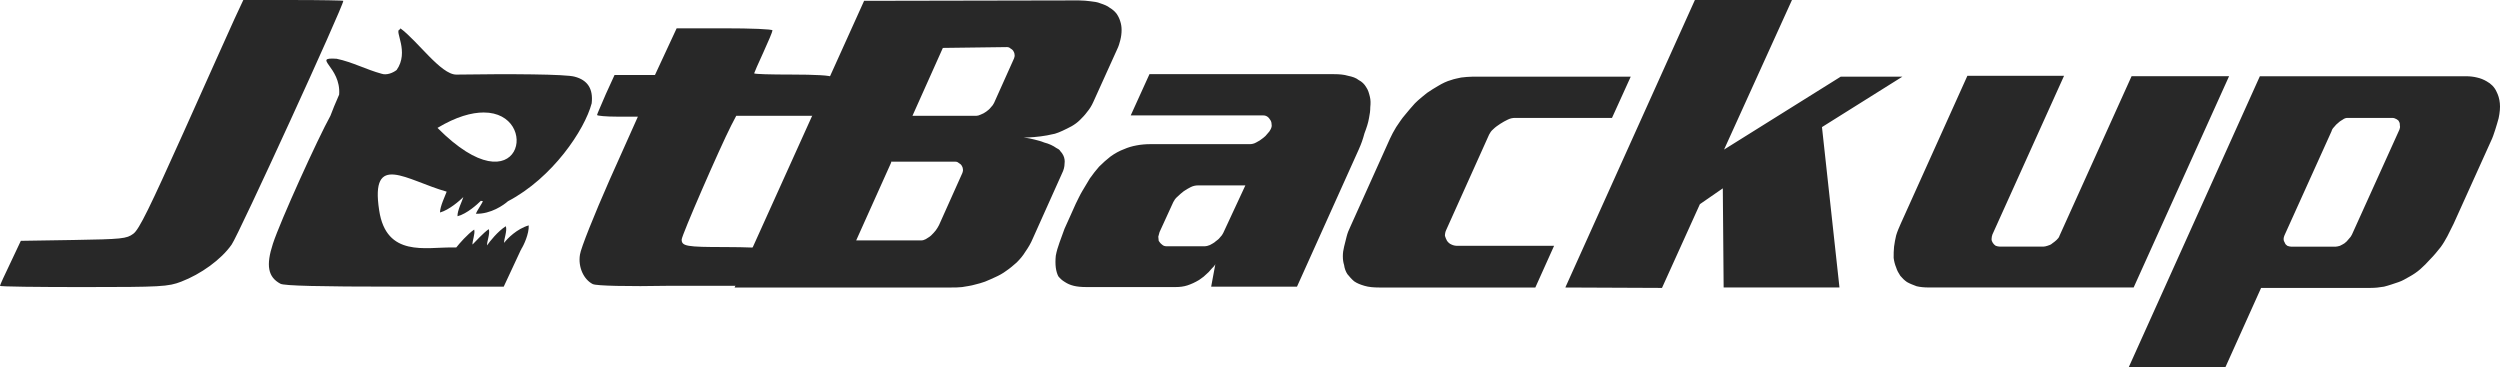
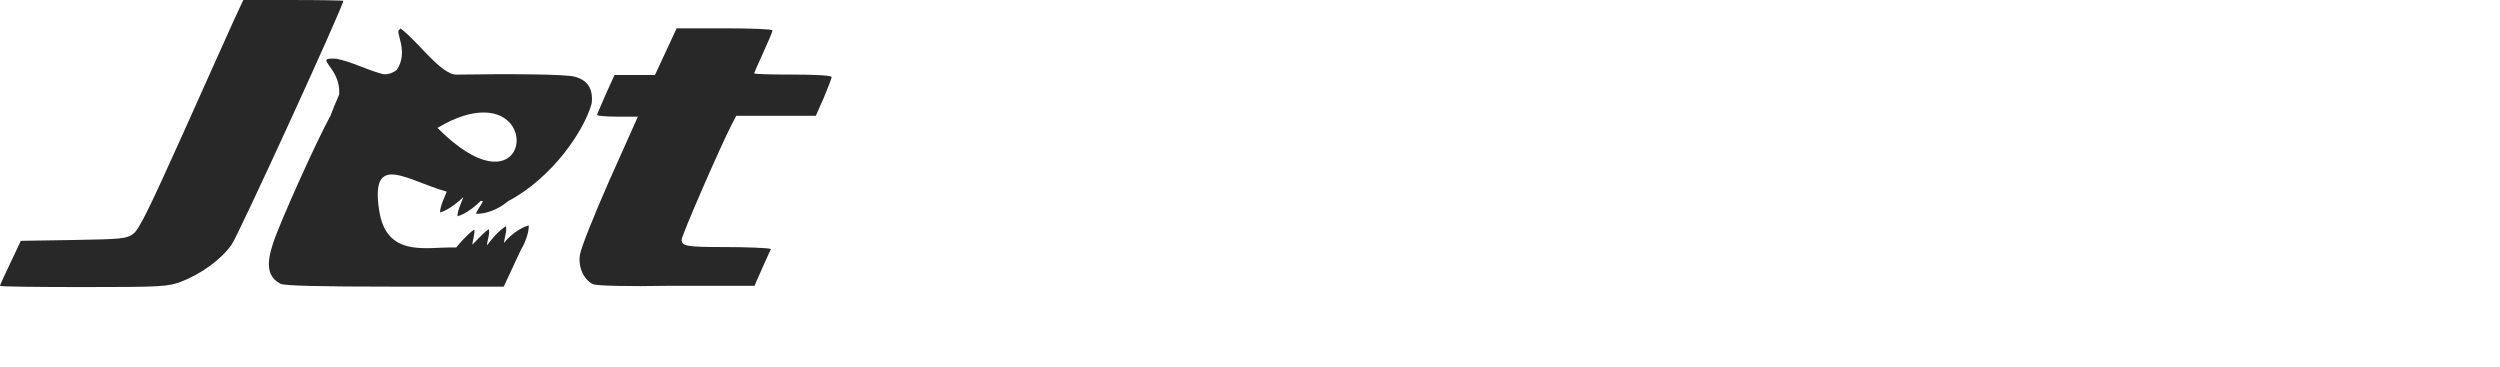
<svg xmlns="http://www.w3.org/2000/svg" id="Capa_2" data-name="Capa 2" viewBox="0 0 1360.63 200">
  <defs>
    <style> .cls-1 { fill: #282828; stroke-width: 0px; } </style>
  </defs>
  <g id="Capa_1-2" data-name="Capa 1">
    <g>
      <path class="cls-1" d="M217.46,16.1c-2.95.68,5.44,12.02-1.59,22-2.04,1.59-5.44,2.95-8.16,2.04-8.39-2.27-15.87-6.35-24.49-8.16-13.83-.91,2.49,4.31,1.36,19.5-2.04,4.76-3.63,8.39-4.76,11.56-6.8,12.24-27.21,57.14-31.29,69.61-3.85,11.79-2.72,18.14,4.08,21.77,1.81,1.13,21.77,1.59,62.13,1.59h59.41l4.76-10.2,4.54-9.75.23-.23v-.23c1.36-2.04,4.31-8.39,4.08-12.93-6.35,1.81-11.79,7.26-13.38,9.52-.23-1.81,1.81-6.58.91-9.07-4.31,2.72-8.84,8.39-10.2,10.43-.23-1.81,1.81-6.58.91-8.84-2.95,2.04-7.26,6.8-8.84,8.39-.23-1.59,1.59-6.12.91-8.16-3.63,2.49-8.16,7.71-9.75,9.75h-2.27c-14.29-.23-35.83,5.44-39.68-20.18-4.99-32.2,14.97-16.33,36.73-10.2-.68,2.04-3.63,7.94-3.63,11.34,4.99-1.36,10.88-6.58,12.7-8.39-.45,1.81-3.4,7.48-3.17,10.43,5.22-1.36,10.88-6.58,12.7-8.39.45,0,.91.23,1.13.23-.45,1.13-3.4,5.44-3.85,6.8,8.16.23,15.19-4.76,17.46-6.8,24.26-12.7,41.72-38.78,45.58-53.29.91-7.94-2.27-12.7-9.3-14.51-4.54-1.36-34.92-1.59-64.4-1.13-8.39,0-21.09-18.37-30.39-25.17q-.23.68-.45.68h0ZM263.27,61.22c31.52,0,20.41,54.2-25.17,8.39,10.2-6.12,18.59-8.39,25.17-8.39ZM322.68,154.65c-4.99-2.49-8.16-9.3-7.03-16.1.45-3.4,7.71-21.54,16.1-40.59l15.42-34.47h-11.11c-6.12,0-11.11-.45-11.11-.91s2.27-5.44,4.76-11.34l4.76-10.43h22l5.9-12.7,5.9-12.7h26.08c14.29,0,26.08.45,26.08,1.13s-2.27,6.12-4.99,12.02c-2.72,5.9-4.99,11.11-4.99,11.34,0,.45,9.07.68,20.41.68,12.47,0,21.77.45,21.77,1.36,0,.68-2.04,5.9-4.31,11.34l-4.31,9.75h-43.31l-2.72,5.22c-6.35,12.47-26.98,59.86-26.98,62.13,0,3.63,2.72,4.08,23.36,4.08,10.43,0,25.4.45,25.17,1.13,0,0-8.84,19.5-8.84,19.95h-46.03c-23.13.45-40.36,0-41.95-.91h0ZM0,155.56c0-.45,2.49-5.9,5.67-12.47l5.67-12.02,28.57-.45c26.53-.45,29.02-.68,32.65-3.4,3.17-2.27,9.07-14.51,27.21-54.88,12.7-28.57,25.4-56.46,27.89-62.13l4.76-10.2h27.21c14.97,0,27.21.23,27.21.45,0,2.95-57.14,127.66-60.77,132.65-5.67,8.16-16.78,16.1-27.44,20.18-7.03,2.72-10.88,2.95-53.29,2.95-24.94,0-45.35-.23-45.35-.68h0Z" />
-       <path class="cls-1" d="M587.3.23c2.27,0,4.31.23,6.12.45,2.04.23,3.85.45,5.44,1.13,2.04.68,3.85,1.36,5.22,2.49,1.59.91,2.72,2.04,3.63,3.17.91,1.36,1.59,2.72,2.04,4.31.45,1.36.68,2.95.68,4.54,0,1.81-.23,3.63-.68,5.44-.45,1.81-.91,3.4-1.81,5.22l-12.93,28.57c-.91,2.04-2.04,3.85-3.4,5.44-1.13,1.59-2.49,2.95-3.85,4.31s-2.95,2.49-4.54,3.4-3.17,1.59-4.99,2.49c-1.36.68-2.72,1.13-4.08,1.59l-4.31.91c-2.27.45-4.76.68-7.03.91-2.04.23-4.08.23-5.67.23,2.04.23,4.08.68,5.9,1.13,1.81.45,3.63.91,5.22,1.59,2.72.68,4.99,1.81,6.58,2.95.91.45,1.81.91,2.27,1.81.68.68,1.13,1.36,1.59,2.27.68,1.36.91,2.95.68,4.54,0,1.59-.45,3.4-1.36,5.22l-15.87,35.37c-1.13,2.72-2.49,4.99-4.08,7.26-1.36,2.27-2.95,4.08-4.76,5.9-1.81,1.59-3.63,3.17-5.67,4.54-1.81,1.36-3.85,2.49-5.9,3.4-1.81.91-3.63,1.59-5.67,2.49-1.81.68-3.63,1.13-5.44,1.59-2.27.68-4.54.91-7.03,1.36-2.04.23-4.08.23-5.9.23h-117.91L470.29.45l117.01-.23h0ZM513.15,26.08l-16.55,36.96h34.69c.68,0,1.59-.23,2.49-.68,1.13-.45,2.04-.91,2.95-1.59.91-.68,1.81-1.36,2.49-2.27.91-.91,1.36-1.59,1.81-2.49l10.88-24.26c.23-.68.45-1.36.23-2.27,0-.68-.45-1.36-.68-1.81-.45-.68-.91-.91-1.59-1.36-.45-.45-1.13-.68-1.81-.68l-34.92.45h0ZM485.03,88.44l-19.05,42.4h35.37c.91,0,1.59-.23,2.49-.68.91-.68,2.04-1.13,2.95-2.04.91-.91,1.81-1.81,2.49-2.72.68-.91,1.36-2.04,1.81-2.95l12.7-28.34c.23-.68.45-1.36.23-2.27,0-.68-.45-1.36-.68-1.81-.45-.68-.91-.91-1.59-1.36-.45-.45-1.13-.68-1.81-.68h-34.92v.45ZM739.68,80.95l-33.79,75.06h-46.71l2.27-12.24c-.45.91-1.13,1.59-2.04,2.49l-1.59,1.81c-.91.91-1.81,1.59-2.72,2.49l-2.49,1.81c-2.27,1.36-4.31,2.27-6.35,2.95s-4.31.91-6.35.91h-48.75c-2.72,0-4.99-.23-6.8-.68-1.81-.45-3.4-1.13-4.76-2.04-1.59-.91-2.72-2.04-3.63-3.17-.68-1.36-1.13-2.95-1.36-4.76-.23-1.81-.23-4.08,0-6.35.45-2.49,1.13-4.76,2.04-7.26s1.81-4.99,2.72-7.48l3.17-7.03,2.95-6.58c1.13-2.27,2.27-4.76,3.63-7.03s2.72-4.54,4.08-6.8c1.59-2.27,3.4-4.54,4.99-6.35,2.04-2.04,4.08-3.85,6.12-5.44,2.49-1.81,4.99-3.17,7.48-4.08,2.04-.91,4.31-1.59,6.8-2.04,2.27-.45,4.99-.68,7.48-.68h54.2c.91,0,2.27-.23,3.4-.91,1.36-.68,2.49-1.36,3.85-2.49.91-.68,1.59-1.36,2.27-2.27.91-.91,1.36-1.59,1.81-2.49.45-.91.68-1.81.45-2.72,0-.91-.23-1.59-.68-2.27-.45-.68-.91-1.36-1.59-1.81-.68-.45-1.36-.68-2.27-.68h-72.11l10.2-22.45h100.45c2.95,0,5.44.23,7.71.91,2.27.45,4.31,1.13,5.67,2.27,1.81.91,3.17,2.27,4.08,3.85,1.13,1.59,1.59,3.4,2.04,5.22.45,1.81.45,3.63.23,5.67,0,1.81-.23,3.85-.68,5.9-.45,2.72-1.36,5.44-2.49,8.39-.91,3.4-1.81,5.9-2.95,8.39h0ZM677.78,100.91h-25.85c-1.13,0-2.49.23-3.85.91s-2.49,1.36-3.85,2.27c-1.13.91-2.27,1.81-3.4,2.95-1.13.91-1.81,2.04-2.27,2.95l-7.48,16.33c-.23.68-.45,1.59-.68,2.49l.23,2.27c.45.68.91,1.36,1.81,2.04.68.68,1.59.91,2.49.91h20.86c.68,0,1.59-.23,2.72-.68,1.13-.68,2.27-1.13,3.17-2.04.91-.68,1.59-1.13,2.27-2.04.91-.91,1.36-1.59,1.81-2.49l12.02-25.85h0ZM887.53,41.72l-10.2,22.45h-52.83c-1.13,0-2.49.23-3.85.91s-2.72,1.36-4.08,2.27c-1.36.91-2.72,1.81-3.85,2.95-1.13.91-1.81,2.04-2.27,2.95l-23.36,51.93c-.45.91-.68,2.04-.68,3.17.23.91.68,1.81,1.13,2.72.68.91,1.36,1.59,2.49,2.04.91.45,2.04.68,3.17.68h52.61l-10.2,22.68h-85.03c-2.95,0-5.67-.23-7.94-.91s-4.08-1.36-5.67-2.49c-1.36-1.13-2.49-2.49-3.63-3.85-.91-1.36-1.59-3.17-1.81-4.99-.45-1.36-.68-2.95-.68-4.76s.23-3.4.68-5.22c.45-1.81.91-3.63,1.36-5.44s1.13-3.63,2.04-5.44l21.54-47.85c.91-2.04,2.04-4.08,3.4-6.35,1.59-2.27,2.95-4.54,4.76-6.58,1.81-2.27,3.63-4.31,5.44-6.35,2.04-2.04,4.31-3.85,6.58-5.67,2.04-1.36,4.08-2.72,6.12-3.85,2.27-1.36,4.54-2.49,7.03-3.17,1.81-.68,3.63-.91,5.44-1.36,2.04-.23,4.08-.45,5.9-.45h86.39ZM938.32,81.41l63.49-39.68h33.56l-43.76,27.44,9.52,87.3h-63.04l-.45-53.97-12.47,8.62-20.63,45.58-52.61-.23L922.45,0h52.83l-36.96,81.41ZM1123.36,41.27l-39,86.39c-.23.68-.45,1.59-.45,2.49,0,.68.23,1.36.68,2.04.45.68.91,1.13,1.59,1.59.68.23,1.59.45,2.27.45h23.58c.68,0,1.59-.23,2.27-.45.91-.23,2.04-.68,2.72-1.36.91-.68,1.59-1.13,2.27-1.81s1.36-1.36,1.59-2.27l39.23-86.85h53.06l-51.93,114.97h-111.56c-2.49,0-4.76-.23-6.58-.68-1.81-.68-3.63-1.36-5.22-2.27-1.36-.91-2.72-2.27-3.63-3.4-.91-1.36-1.81-2.95-2.27-4.54-.68-1.59-1.13-3.4-1.36-5.22,0-2.04,0-4.08.23-6.12.23-2.04.68-4.08,1.13-6.12.68-2.27,1.59-4.31,2.49-6.35l36.28-80.5h52.61ZM1342.18,41.5c2.04,0,4.08.23,5.9.68,2.04.45,3.63,1.13,5.22,2.04,2.49,1.36,4.31,3.17,5.44,5.67.91,1.81,1.59,3.85,1.81,6.35.23,2.27,0,4.99-.68,8.16-.45,1.81-1.13,3.85-1.81,6.12-.68,2.04-1.36,4.31-2.49,6.58l-20.18,44.67-3.4,6.8c-1.13,2.04-2.27,4.08-3.63,5.9-1.81,2.27-3.63,4.54-5.67,6.58-1.81,2.04-3.63,3.85-5.44,5.44-1.81,1.59-3.85,2.95-5.9,4.08-2.04,1.13-3.85,2.27-5.9,2.95-2.72.91-5.22,1.81-7.94,2.49-2.49.45-4.99.68-7.26.68h-59.64l-19.5,43.31h-52.61l71.43-158.5h112.24ZM1302.04,64.17h-24.49c-.68,0-1.59.23-2.49.91-.68.45-1.59.91-2.27,1.59-.91.68-1.81,1.59-2.49,2.49-.68.68-1.13,1.36-1.36,2.27l-25.62,56.69c-.23.68-.45,1.13-.45,2.04,0,.68.23,1.36.68,2.04.23.68.68,1.13,1.36,1.59.68.23,1.36.45,2.04.45h24.26c.68,0,1.36-.23,2.27-.45.91-.45,1.81-.91,2.49-1.36.91-.68,1.59-1.36,2.27-2.27.91-.91,1.36-1.59,1.81-2.49l25.85-57.14c.23-.68.45-1.36.23-2.27,0-.68,0-1.36-.45-2.04-.23-.68-.68-.91-1.36-1.36-.91-.45-1.36-.68-2.27-.68h0Z" />
    </g>
  </g>
</svg>